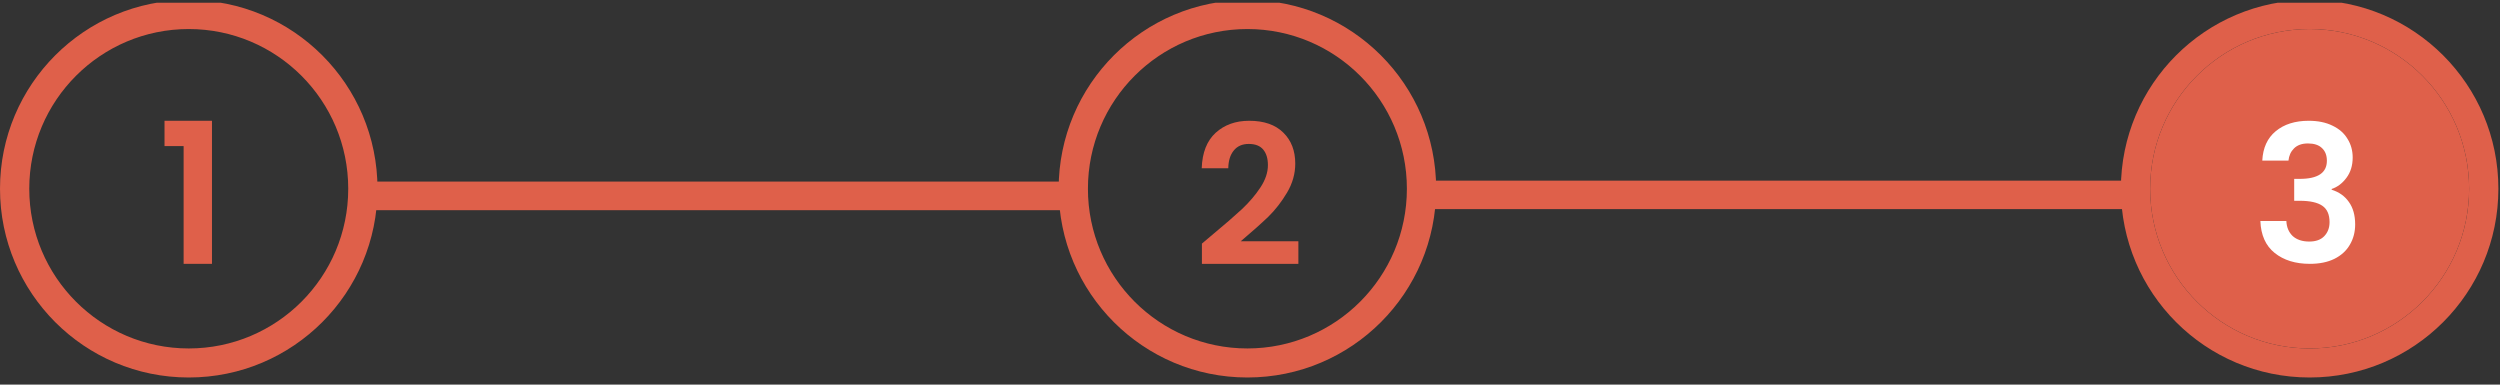
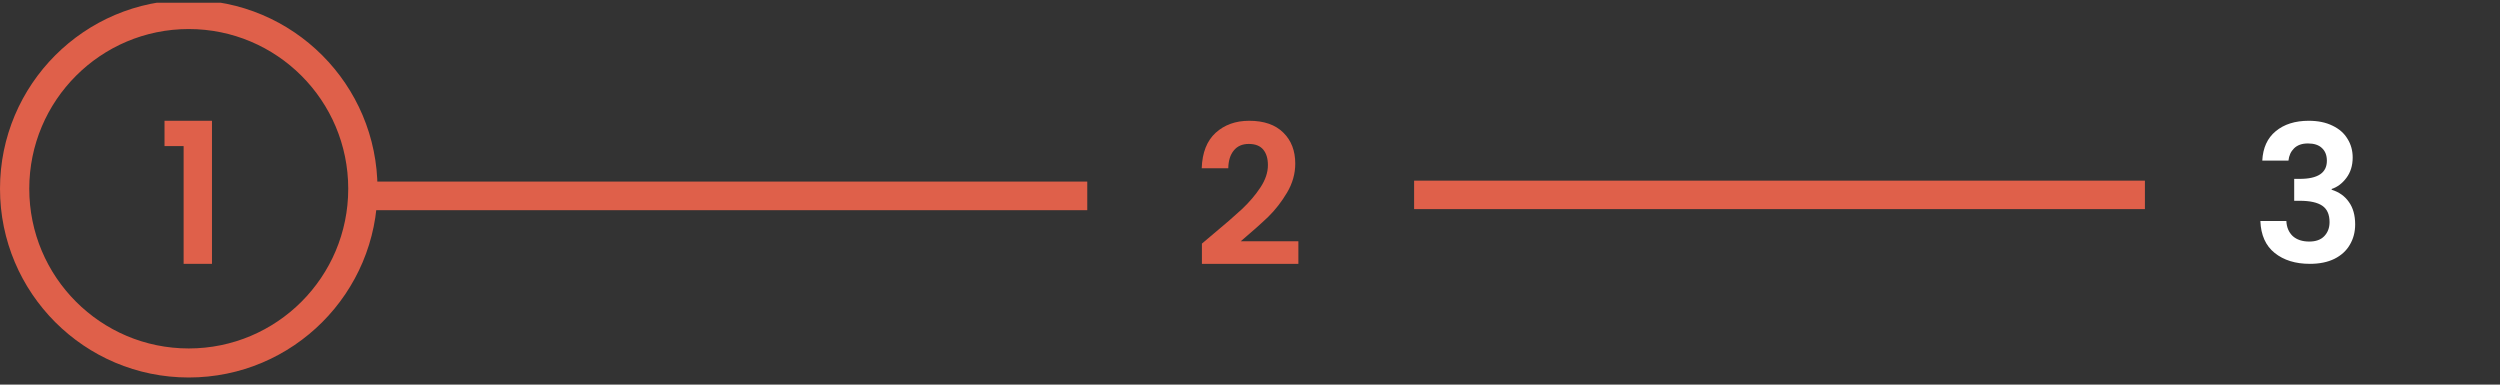
<svg xmlns="http://www.w3.org/2000/svg" width="351" height="54" viewBox="0 0 351 54" fill="none">
  <rect x="0" y="0" width="351" height="54" fill="#333333" stroke="none" />
  <g clip-path="url(#clip0_2205_25614)">
    <path fill-rule="evenodd" clip-rule="evenodd" d="M26.5 4.077C14.15 4.077 4.109 14.1 4.109 26.5C4.109 38.9 14.15 48.923 26.5 48.923C38.85 48.923 48.892 38.9 48.892 26.5C48.892 14.1 38.85 4.077 26.5 4.077ZM0 26.5C0 11.881 11.848 0 26.5 0C41.152 0 53 11.881 53 26.5C53 41.119 41.152 53 26.5 53C11.848 53 0 41.119 0 26.5Z" fill="#DF604A" />
-     <path fill-rule="evenodd" clip-rule="evenodd" d="M175.135 4.077C162.785 4.077 152.744 14.1 152.744 26.5C152.744 38.9 162.785 48.923 175.135 48.923C187.486 48.923 197.527 38.9 197.527 26.5C197.527 14.1 187.486 4.077 175.135 4.077ZM148.635 26.5C148.635 11.881 160.484 0 175.135 0C189.787 0 201.635 11.881 201.635 26.5C201.635 41.119 189.787 53 175.135 53C160.484 53 148.635 41.119 148.635 26.5Z" fill="#DF604A" />
-     <path fill-rule="evenodd" clip-rule="evenodd" d="M324.273 4.077C311.922 4.077 301.881 14.1 301.881 26.5C301.881 38.9 311.922 48.923 324.273 48.923C336.623 48.923 346.664 38.9 346.664 26.5C346.664 14.1 336.623 4.077 324.273 4.077ZM297.773 26.5C297.773 11.881 309.621 0 324.273 0C338.924 0 350.773 11.881 350.773 26.5C350.773 41.119 338.924 53 324.273 53C309.621 53 297.773 41.119 297.773 26.5Z" fill="#DF604A" />
-     <path d="M301.881 26.5C301.881 14.1 311.922 4.077 324.273 4.077C336.623 4.077 346.664 14.1 346.664 26.5C346.664 38.9 336.623 48.923 324.273 48.923C311.922 48.923 301.881 38.9 301.881 26.5Z" fill="#DF604A" />
    <path d="M23.099 20.511V16.957H29.761V37.043H25.78V20.511H23.099Z" fill="#DF604A" />
    <path d="M170.174 32.998C171.929 31.541 173.327 30.329 174.369 29.364C175.411 28.38 176.279 27.36 176.973 26.303C177.668 25.247 178.015 24.208 178.015 23.188C178.015 22.259 177.796 21.53 177.357 21.002C176.919 20.473 176.242 20.209 175.328 20.209C174.415 20.209 173.711 20.519 173.217 21.138C172.724 21.739 172.468 22.568 172.45 23.625H168.721C168.794 21.439 169.443 19.781 170.668 18.651C171.911 17.522 173.482 16.957 175.383 16.957C177.467 16.957 179.066 17.513 180.181 18.624C181.296 19.717 181.854 21.166 181.854 22.969C181.854 24.39 181.47 25.747 180.702 27.041C179.934 28.334 179.057 29.464 178.07 30.43C177.083 31.377 175.795 32.525 174.204 33.873H182.292V37.043H168.749V34.201L170.174 32.998Z" fill="#DF604A" />
    <path d="M317.625 22.547C317.714 20.764 318.34 19.391 319.503 18.428C320.683 17.447 322.231 16.957 324.145 16.957C325.451 16.957 326.569 17.189 327.499 17.652C328.429 18.098 329.127 18.713 329.592 19.498C330.075 20.265 330.316 21.138 330.316 22.119C330.316 23.242 330.021 24.196 329.431 24.981C328.858 25.747 328.17 26.265 327.365 26.532V26.639C328.402 26.96 329.207 27.53 329.779 28.351C330.37 29.171 330.665 30.223 330.665 31.507C330.665 32.576 330.414 33.53 329.914 34.368C329.431 35.206 328.706 35.866 327.74 36.347C326.792 36.811 325.647 37.043 324.306 37.043C322.284 37.043 320.639 36.535 319.369 35.518C318.099 34.502 317.428 33.004 317.356 31.025H321.005C321.041 31.899 321.336 32.603 321.891 33.138C322.463 33.655 323.241 33.914 324.225 33.914C325.137 33.914 325.835 33.664 326.318 33.165C326.819 32.648 327.069 31.988 327.069 31.186C327.069 30.116 326.73 29.349 326.05 28.886C325.37 28.422 324.315 28.19 322.884 28.19H322.105V25.114H322.884C325.424 25.114 326.694 24.267 326.694 22.574C326.694 21.807 326.461 21.21 325.996 20.782C325.549 20.354 324.896 20.14 324.037 20.14C323.197 20.14 322.544 20.372 322.079 20.835C321.631 21.281 321.372 21.852 321.301 22.547H317.625Z" fill="white" />
    <path fill-rule="evenodd" clip-rule="evenodd" d="M152.652 29.511H50.215V25.494H152.652V29.511Z" fill="#DF604A" />
    <path fill-rule="evenodd" clip-rule="evenodd" d="M301.145 29.358H198.542V25.363H301.145V29.358Z" fill="#DF604A" />
  </g>
  <defs>
    <clipPath id="clip0_2205_25614">
      <rect width="351" height="53" fill="white" transform="translate(0 0.386)" />
    </clipPath>
  </defs>
</svg>